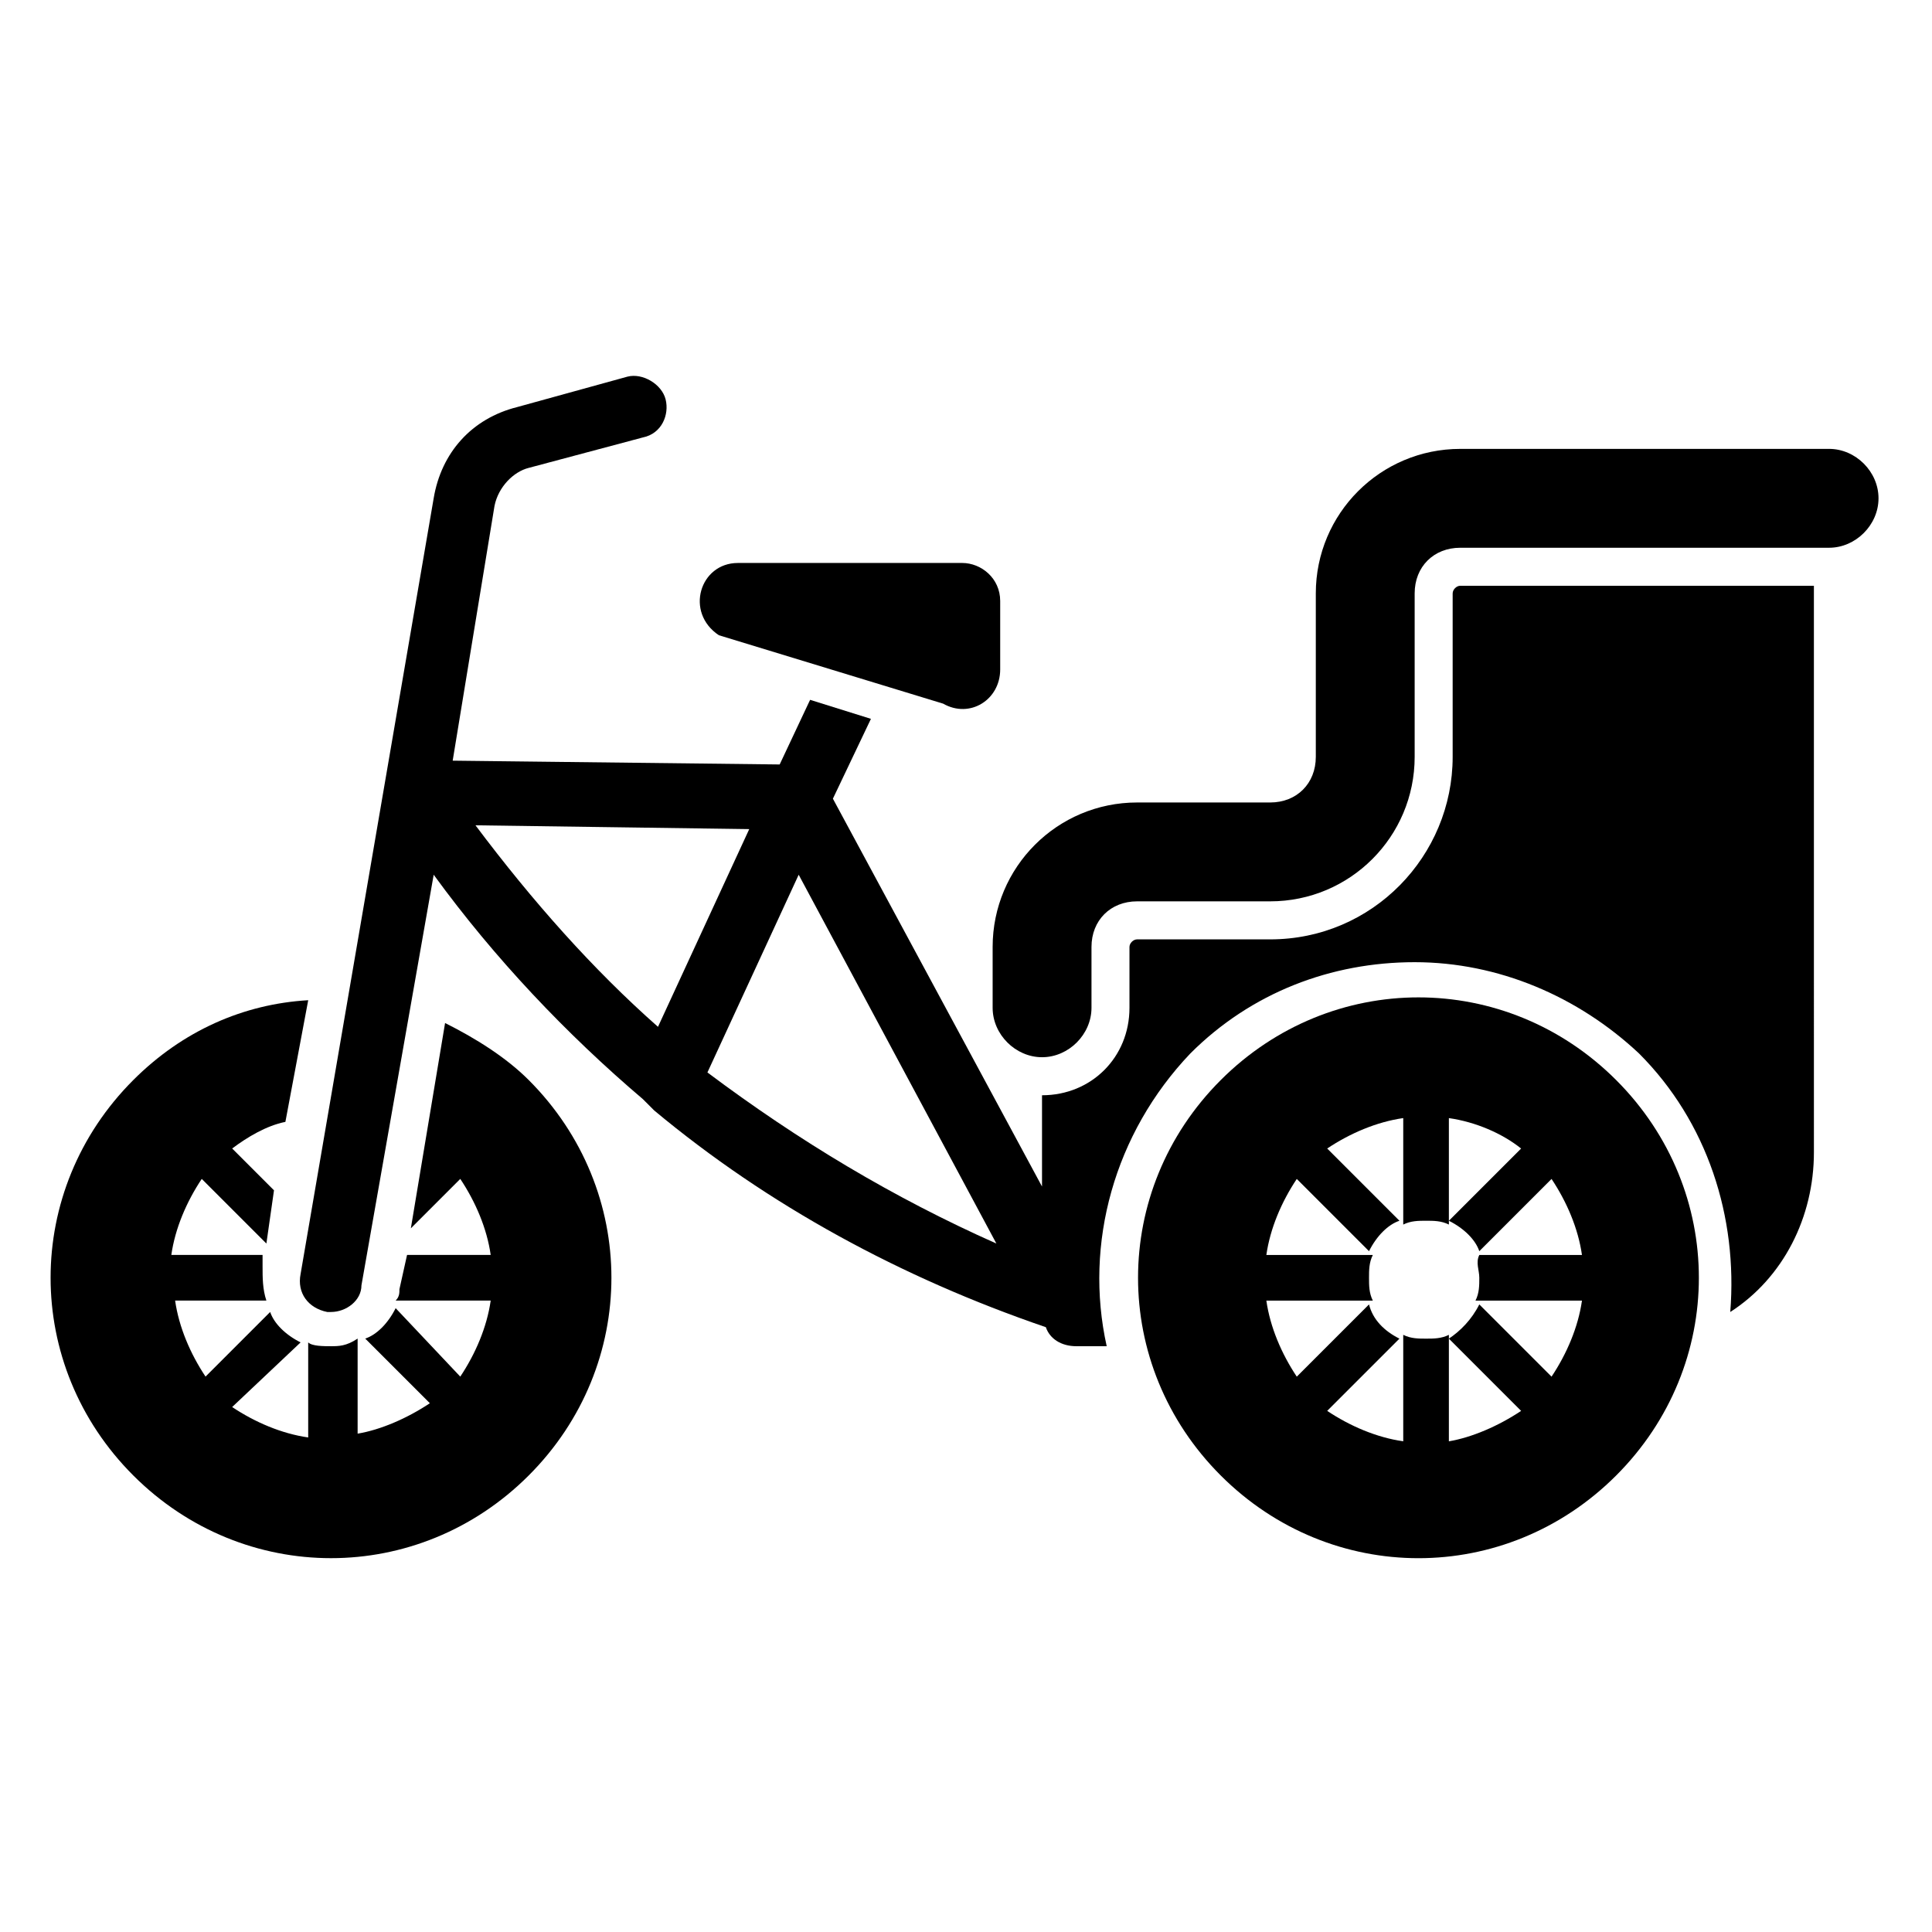
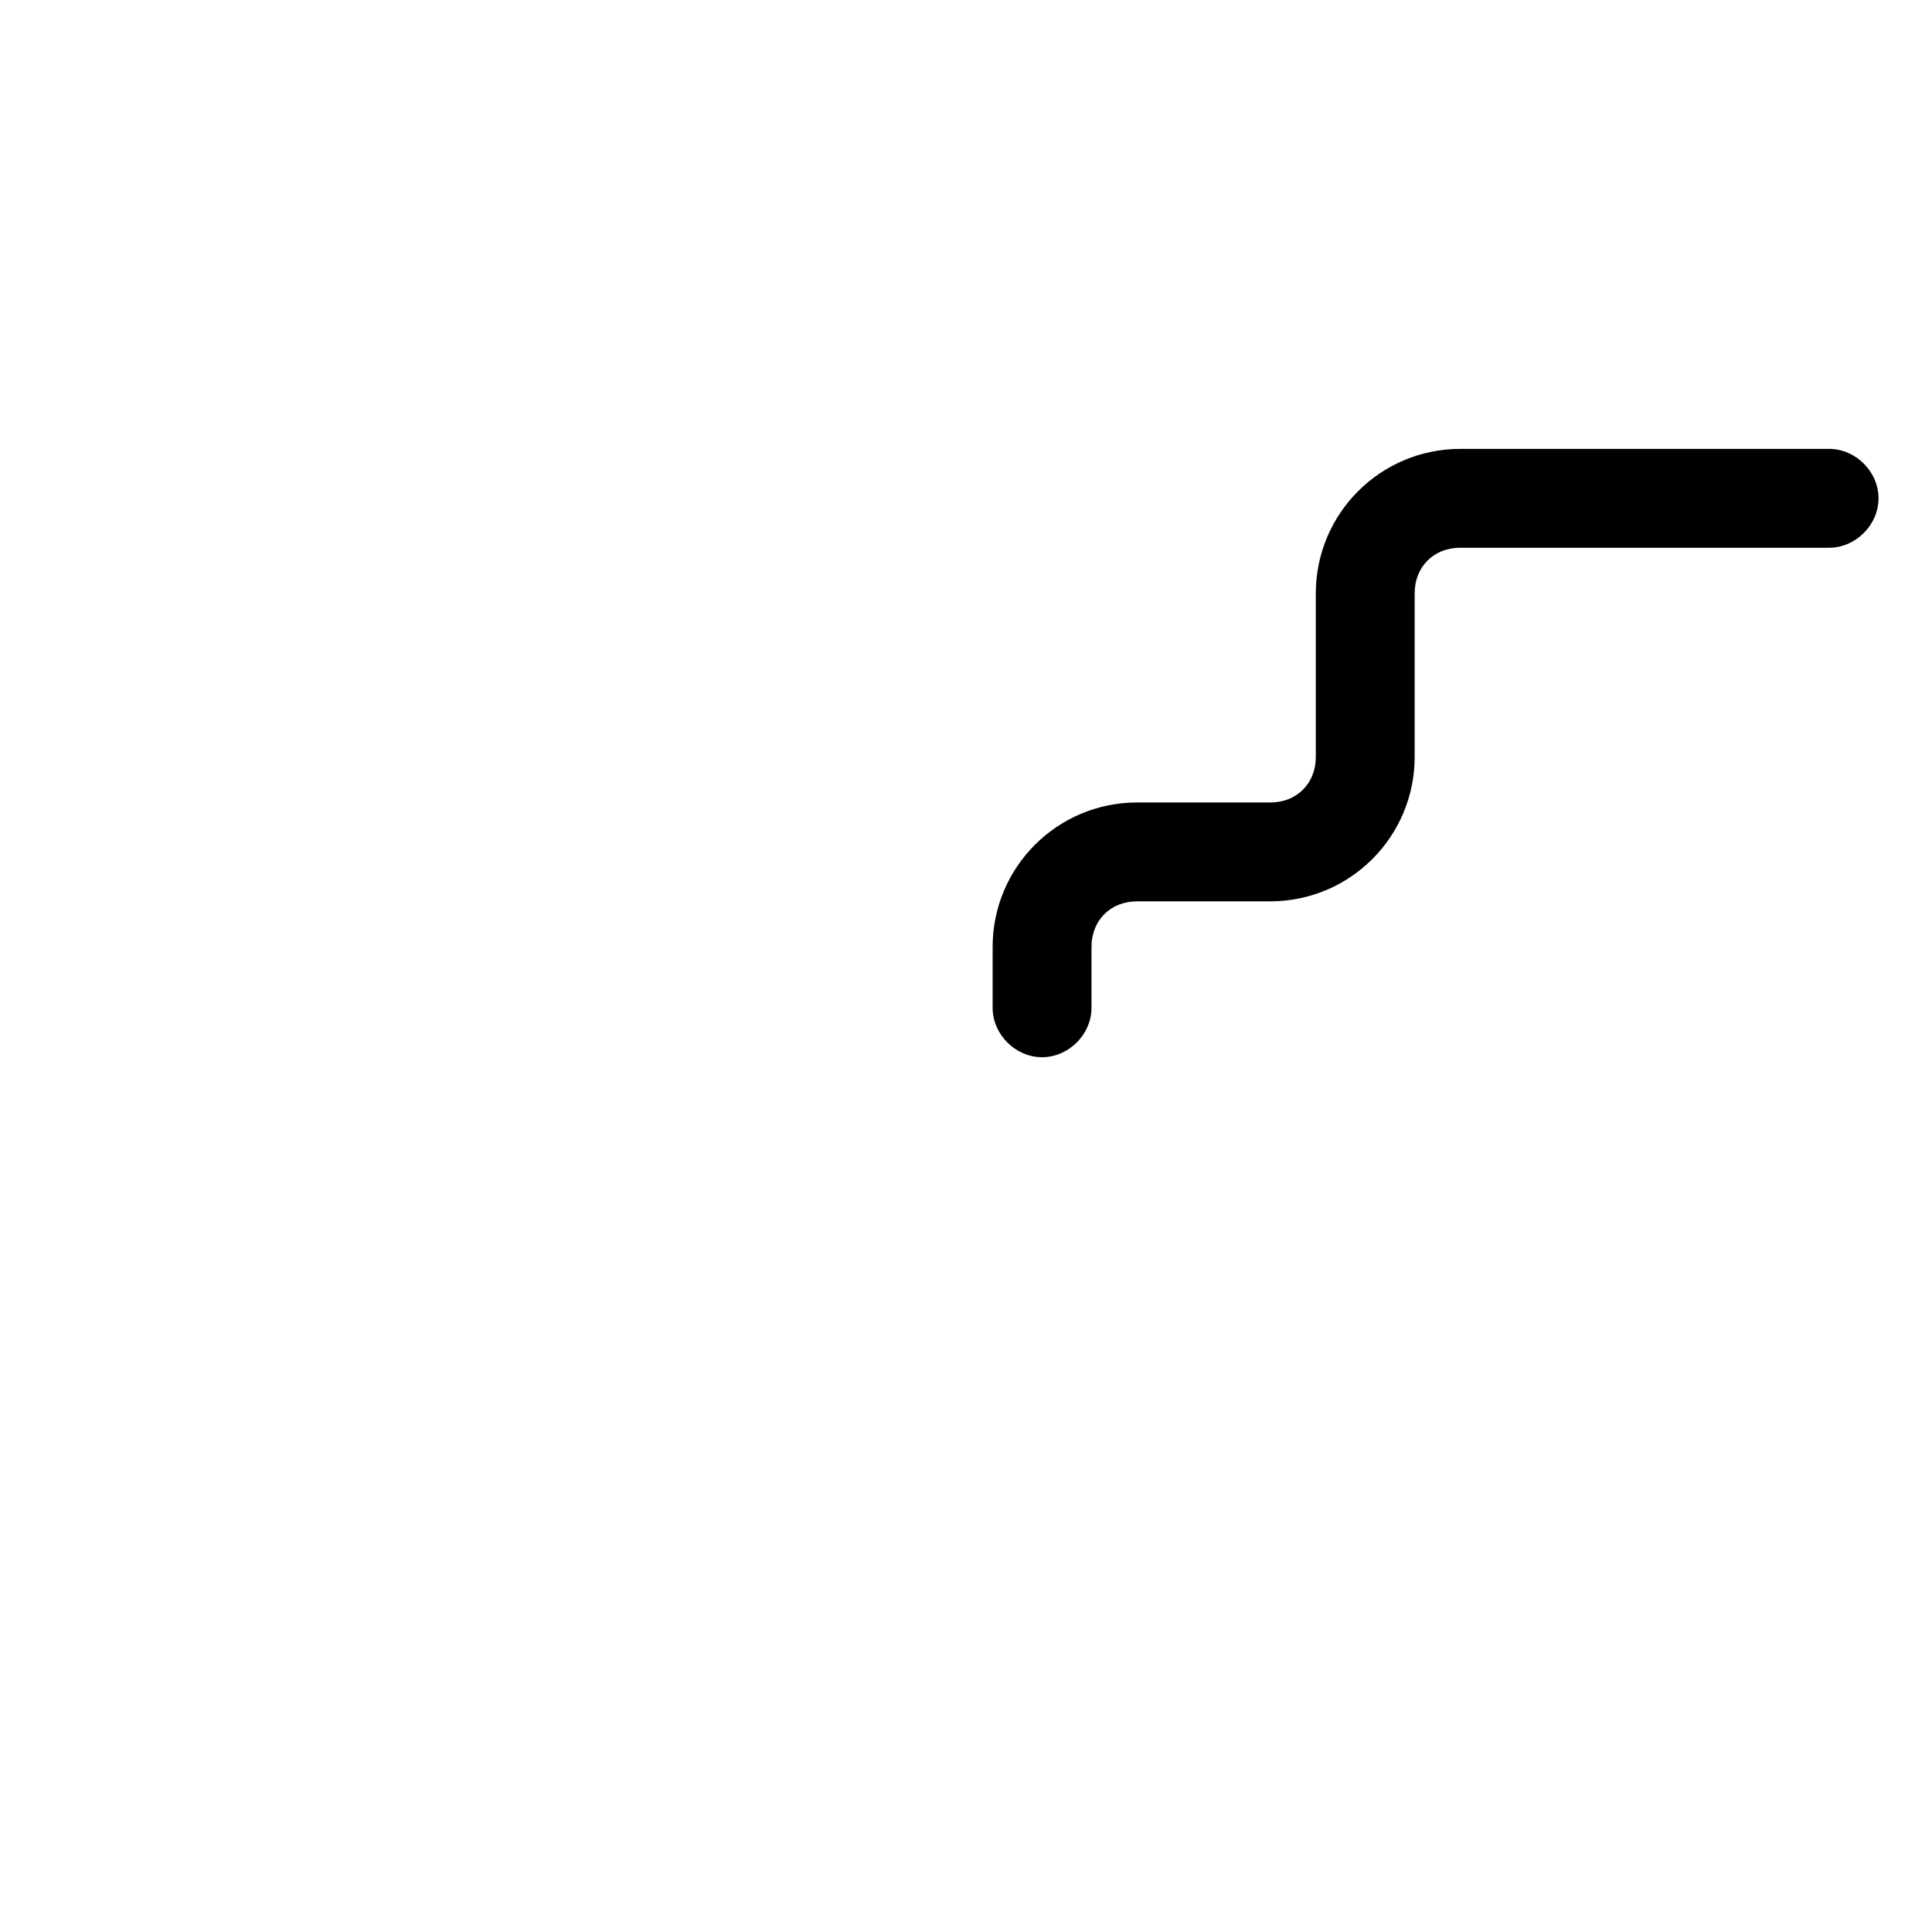
<svg xmlns="http://www.w3.org/2000/svg" fill="#000000" width="800px" height="800px" version="1.1" viewBox="144 144 512 512">
  <g>
-     <path d="m261.95 415.11-9.07 54.41 13.098-13.098c4.031 6.047 7.055 13.098 8.062 20.152h-22.168l-2.016 9.07c0 1.008 0 2.016-1.008 3.023h25.191c-1.008 7.055-4.031 14.105-8.062 20.152l-17.125-18.141c-2.016 4.031-5.039 7.055-8.062 8.062l17.129 17.129c-6.047 4.031-13.098 7.055-19.145 8.062v-25.191c-3.019 2.016-5.035 2.016-7.051 2.016-2.016 0-5.039 0-6.047-1.008v25.191c-7.055-1.008-14.105-4.031-20.152-8.062l18.137-17.129c-4.031-2.016-7.055-5.039-8.062-8.062l-17.129 17.129c-4.031-6.047-7.055-13.098-8.062-20.152h24.184c-1.008-3.023-1.008-6.047-1.008-9.07v-3.023l-24.18 0.004c1.008-7.055 4.031-14.105 8.062-20.152l17.129 17.129 2.016-14.105-11.082-11.082c4.031-3.023 9.07-6.047 14.105-7.055l6.047-32.242c-17.133 1.004-33.254 8.059-46.355 21.156-29.223 29.223-29.223 75.57 0 104.79 29.223 29.223 75.57 29.223 104.79 0 29.223-29.223 29.223-75.57 0-104.79-6.043-6.047-14.105-11.082-22.168-15.113z" />
-     <path d="m528.97 301.25v43.328c0 26.199-21.16 48.367-48.367 48.367h-35.266c-1.008 0-2.016 1.008-2.016 2.016v16.121c0 13.098-10.078 23.176-23.176 23.176v24.184l-55.418-102.78 10.078-21.16-16.121-5.039-8.062 17.129-86.656-1.008 11.082-67.512c1.008-5.039 5.039-9.07 9.07-10.078l30.23-8.062c5.039-1.008 7.055-6.047 6.047-10.078-1.008-4.031-6.047-7.055-10.078-6.047l-29.223 8.062c-12.09 3.023-20.152 12.09-22.168 24.184l-35.266 205.56c-1.008 5.039 2.016 9.07 7.055 10.078h1.008c4.031 0 8.062-3.023 8.062-7.055l19.145-108.82c16.121 22.168 35.266 42.32 55.418 59.449 1.008 1.008 2.016 2.016 3.023 3.023 30.23 25.191 65.496 44.336 103.79 57.434 1.008 3.023 4.031 5.039 8.062 5.039h8.062c-6.047-27.207 2.016-56.426 22.168-77.586 16.121-16.121 37.281-24.184 59.449-24.184 22.168 0 43.328 9.07 59.449 24.184 18.137 18.137 26.199 43.328 24.184 68.52 14.105-9.07 22.168-25.191 22.168-42.32l-0.004-150.14h-93.711c-1.008 0-2.016 1.008-2.016 2.012zm-258.96 61.465 72.547 1.008-24.184 52.395c-17.129-15.109-33.25-33.25-48.363-53.402zm61.465 65.496 24.184-52.395 52.395 97.738c-27.203-12.09-52.395-27.207-76.578-45.344z" />
    <path d="m628.73 262.96h-97.738c-21.16 0-38.289 17.129-38.289 38.289v43.328c0 7.055-5.039 12.09-12.09 12.09h-35.266c-21.16 0-38.289 17.129-38.289 38.289v16.121c0 7.055 6.047 13.098 13.098 13.098 7.055 0 13.098-6.047 13.098-13.098v-16.121c0-7.055 5.039-12.09 12.09-12.09h35.266c21.16 0 38.289-17.129 38.289-38.289v-43.328c0-7.055 5.039-12.09 12.09-12.09h97.738c7.055 0 13.098-6.047 13.098-13.098 0.008-7.055-6.039-13.102-13.094-13.102z" />
-     <path d="m467.51 430.23c-29.223 29.223-29.223 75.57 0 104.79 29.223 29.223 75.57 29.223 104.79 0 29.223-29.223 29.223-75.57 0-104.79-29.219-29.219-75.57-29.219-104.79 0zm68.52 52.398c0 2.016 0 4.031-1.008 6.047h28.215c-1.008 7.055-4.031 14.105-8.062 20.152l-19.145-19.145c-2.016 4.031-5.039 7.055-8.062 9.07l19.145 19.145c-6.047 4.031-13.098 7.055-19.145 8.062v-28.215c-2.016 1.008-4.031 1.008-6.047 1.008s-4.031 0-6.047-1.008v28.215c-7.055-1.008-14.105-4.031-20.152-8.062l19.145-19.145c-4.031-2.016-7.055-5.039-8.062-9.07l-19.145 19.145c-4.031-6.047-7.055-13.098-8.062-20.152h28.215c-1.008-2.016-1.008-4.031-1.008-6.047s0-4.031 1.008-6.047h-28.215c1.008-7.055 4.031-14.105 8.062-20.152l19.145 19.145c2.016-4.031 5.039-7.055 8.062-8.062l-19.145-19.145c6.047-4.031 13.098-7.055 20.152-8.062v28.215c2.016-1.008 4.031-1.008 6.047-1.008s4.031 0 6.047 1.008v-28.211c7.055 1.008 14.105 4.031 19.145 8.062l-19.145 19.145c4.031 2.016 7.055 5.039 8.062 8.062l19.145-19.145c4.031 6.047 7.055 13.098 8.062 20.152h-27.207c-1.008 2.012 0 4.027 0 6.043z" />
-     <path d="m334.5 312.34 59.449 18.137c7.055 4.031 15.113-1.008 15.113-9.07v-18.137c0-6.047-5.039-10.078-10.078-10.078l-59.445 0.004c-10.078 0-14.109 13.098-5.039 19.145z" />
  </g>
</svg>